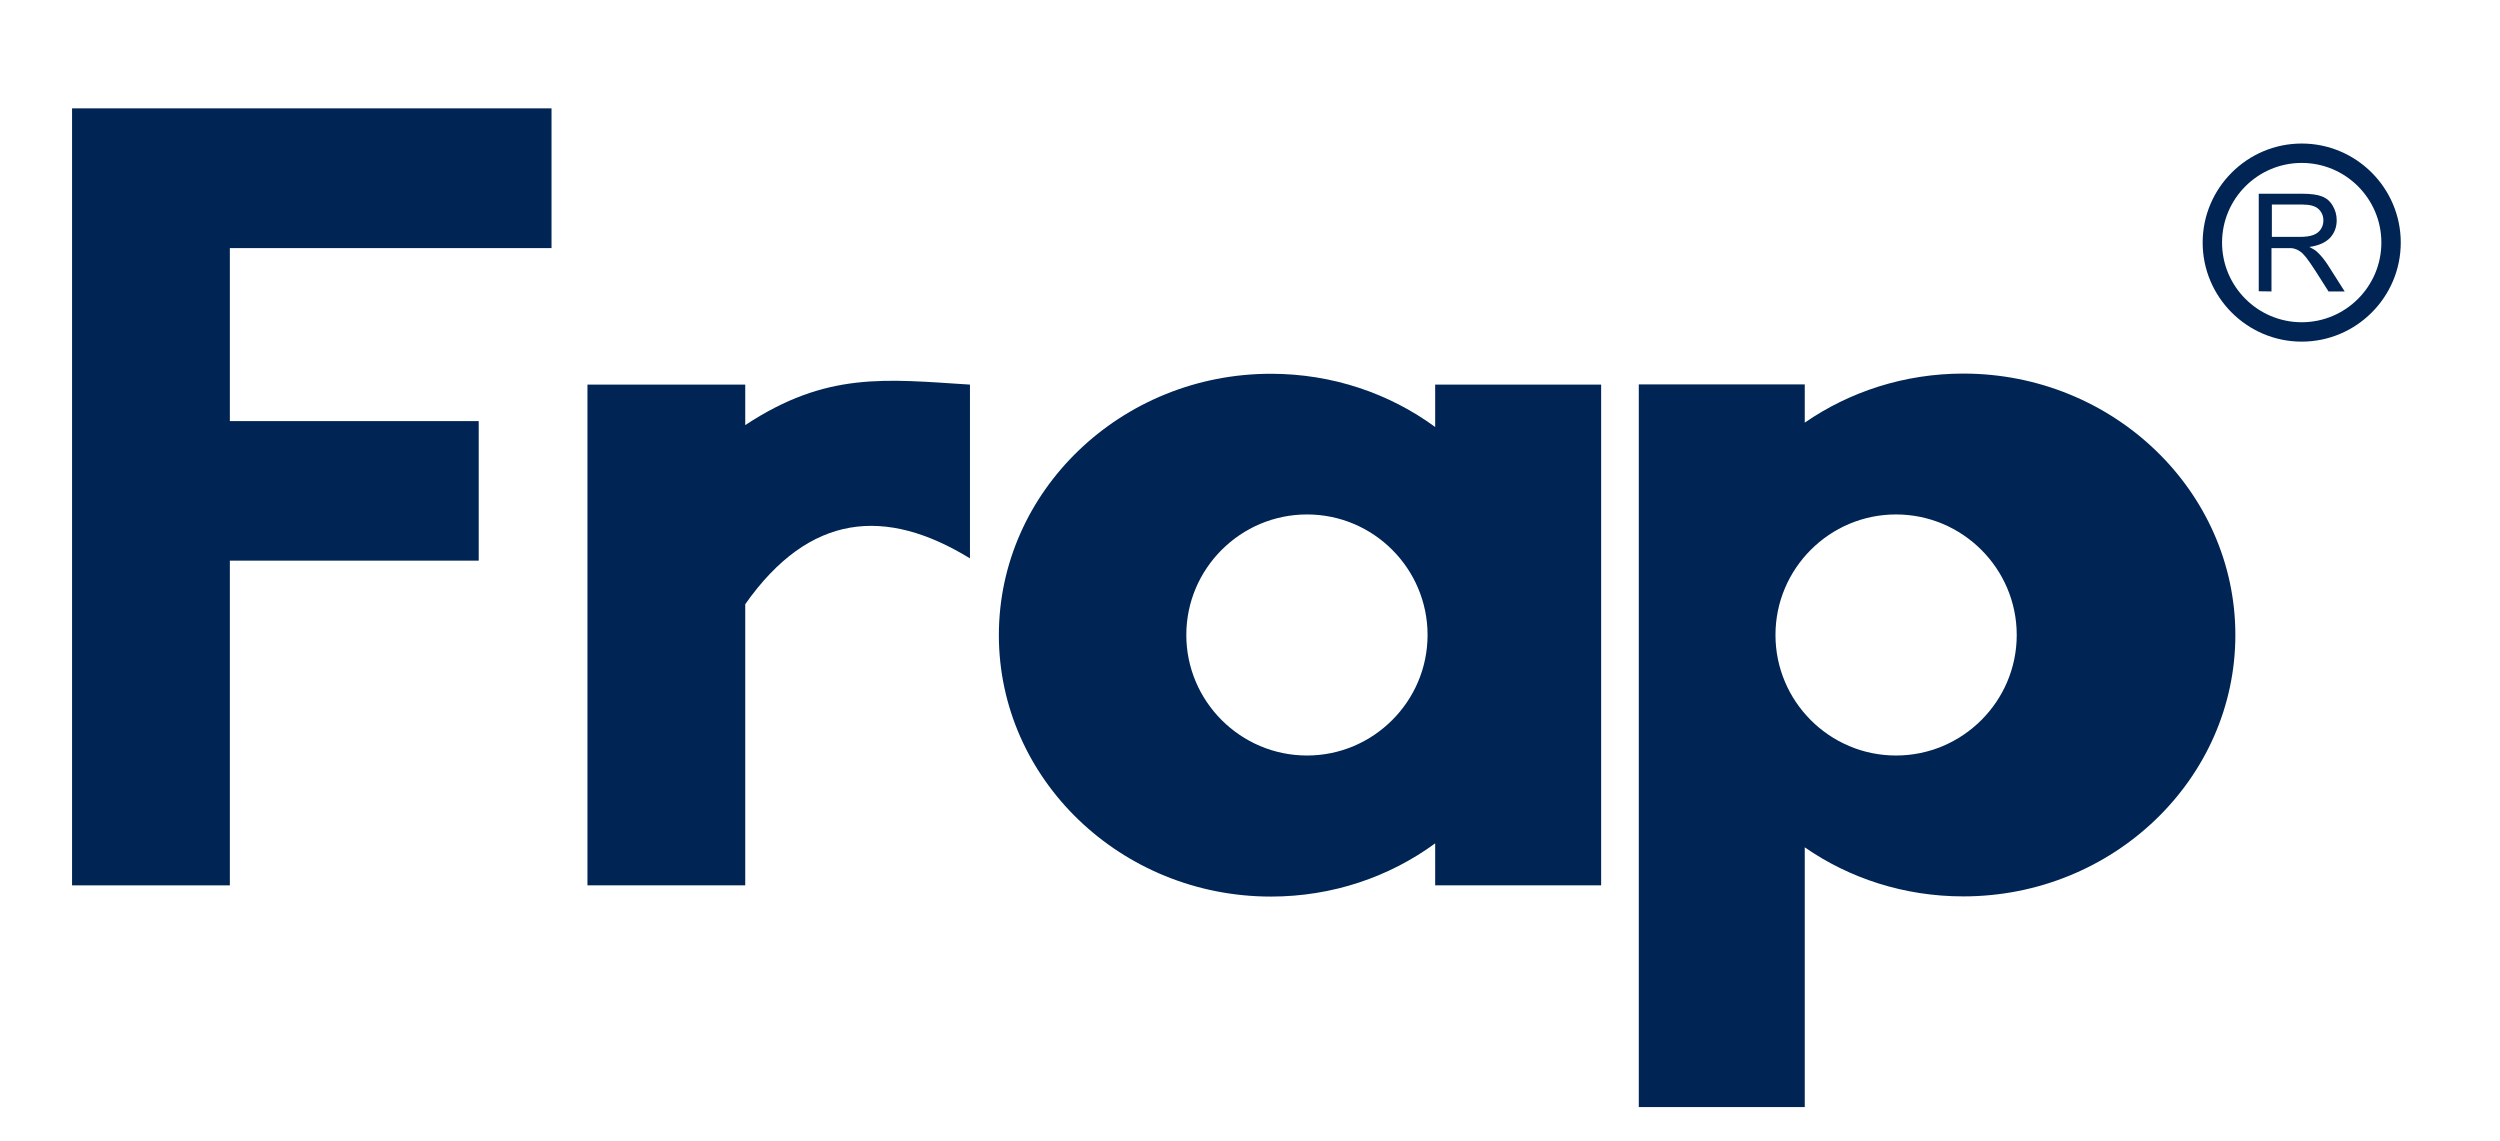
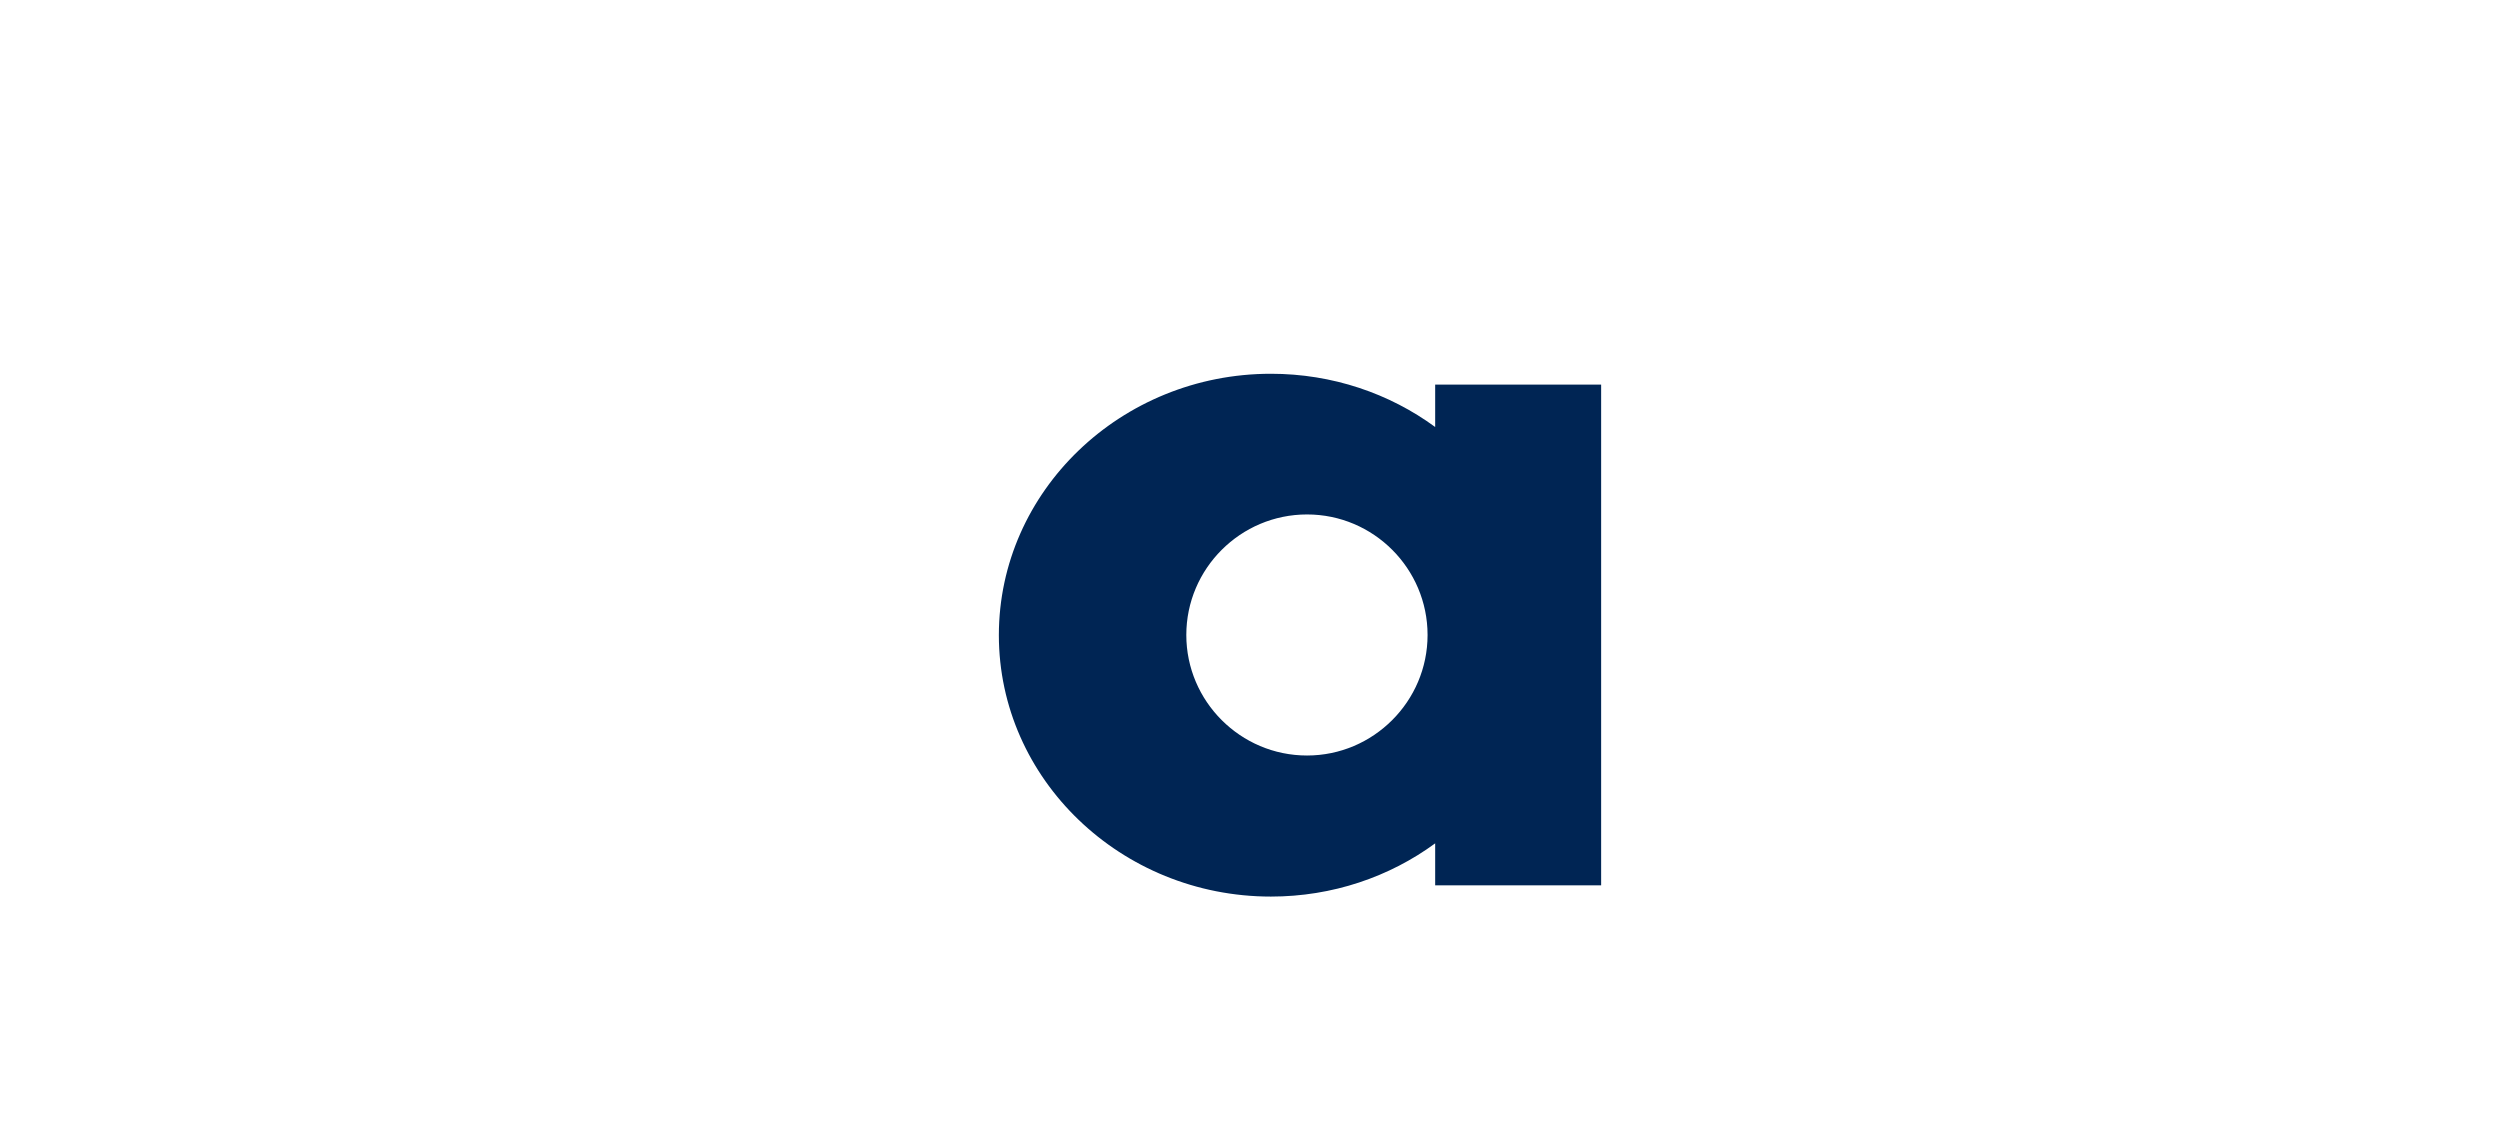
<svg xmlns="http://www.w3.org/2000/svg" version="1.1" id="图层_1" x="0px" y="0px" viewBox="0 0 1315 600" style="enable-background:new 0 0 1315 600;" xml:space="preserve">
  <style type="text/css">
	.st0{fill-rule:evenodd;clip-rule:evenodd;fill:#002554;}
</style>
  <g>
    <g>
-       <polygon class="st0" points="290.1,130.5 290.1,57 120.9,57 37.9,57 37.9,130.5 37.9,221.5 37.9,294.9 37.9,465.7 120.9,465.7     120.9,294.9 251.8,294.9 251.8,221.5 120.9,221.5 120.9,130.5   " />
-       <path class="st0" d="M309,465.7h83V317.8c33.8-48,73.8-51.3,118.2-24.1v-91.4c-44.4-2.8-75.3-7-118.2,21.3v-21.3h-83v116.5V465.7z    " />
      <path class="st0" d="M754.9,465.7h87.3V202.3h-87.3v22.3c-24-17.6-54-28-86.4-28c-78.9,0-143.1,61.8-143.1,137.5    s64.2,137.5,143.1,137.5c32.4,0,62.4-10.4,86.4-28L754.9,465.7L754.9,465.7z M687.5,270.6c35,0,63.4,28.5,63.4,63.4    s-28.5,63.4-63.4,63.4c-35,0-63.5-28.5-63.5-63.4C624,299.1,652.5,270.6,687.5,270.6z" />
-       <path class="st0" d="M862,582.3h87.3V445.7c23.5,16.3,52.3,25.8,83.4,25.8c78.9,0,143.1-61.8,143.1-137.5    c0-75.7-64.2-137.5-143.1-137.5c-31.1,0-59.9,9.6-83.4,25.8v-20.1H862V582.3L862,582.3z M997.3,270.6c35,0,63.5,28.5,63.5,63.4    s-28.5,63.4-63.5,63.4c-35,0-63.4-28.5-63.4-63.4S962.3,270.6,997.3,270.6z" />
      <g>
-         <path class="st0" d="M1210.7,75.5c28.7,0,52.1,23.4,52.1,52.1c0,28.7-23.4,52.1-52.1,52.1c-28.7,0-52.1-23.4-52.1-52.1     C1158.6,98.9,1182,75.5,1210.7,75.5L1210.7,75.5z M1210.7,85.7c-23.1,0-41.9,18.8-41.9,41.9c0,23.1,18.8,41.9,41.9,41.9     c23.1,0,41.9-18.8,41.9-41.9C1252.6,104.5,1233.8,85.7,1210.7,85.7z" />
-         <path class="st0" d="M1188.1,153.2v-51.3h22.8c4.6,0,8.1,0.5,10.4,1.4c2.4,0.9,4.3,2.5,5.7,4.9c1.4,2.3,2.1,4.9,2.1,7.7     c0,3.6-1.2,6.7-3.5,9.2c-2.4,2.5-6,4.1-10.9,4.8c1.8,0.9,3.2,1.7,4.1,2.6c2,1.8,3.8,4.1,5.6,6.8l8.9,14h-8.5l-6.8-10.7     c-2-3.1-3.6-5.4-4.9-7.1c-1.3-1.6-2.4-2.8-3.5-3.4c-1-0.7-2-1.1-3.1-1.4c-0.8-0.2-2-0.2-3.8-0.2h-7.9v22.8L1188.1,153.2     L1188.1,153.2z M1194.9,124.6h14.6c3.1,0,5.5-0.3,7.3-1c1.7-0.6,3.1-1.7,4-3.1c0.9-1.4,1.3-2.9,1.3-4.6c0-2.4-0.9-4.4-2.6-6     c-1.8-1.6-4.6-2.3-8.3-2.3h-16.2V124.6z" />
-       </g>
+         </g>
    </g>
  </g>
</svg>